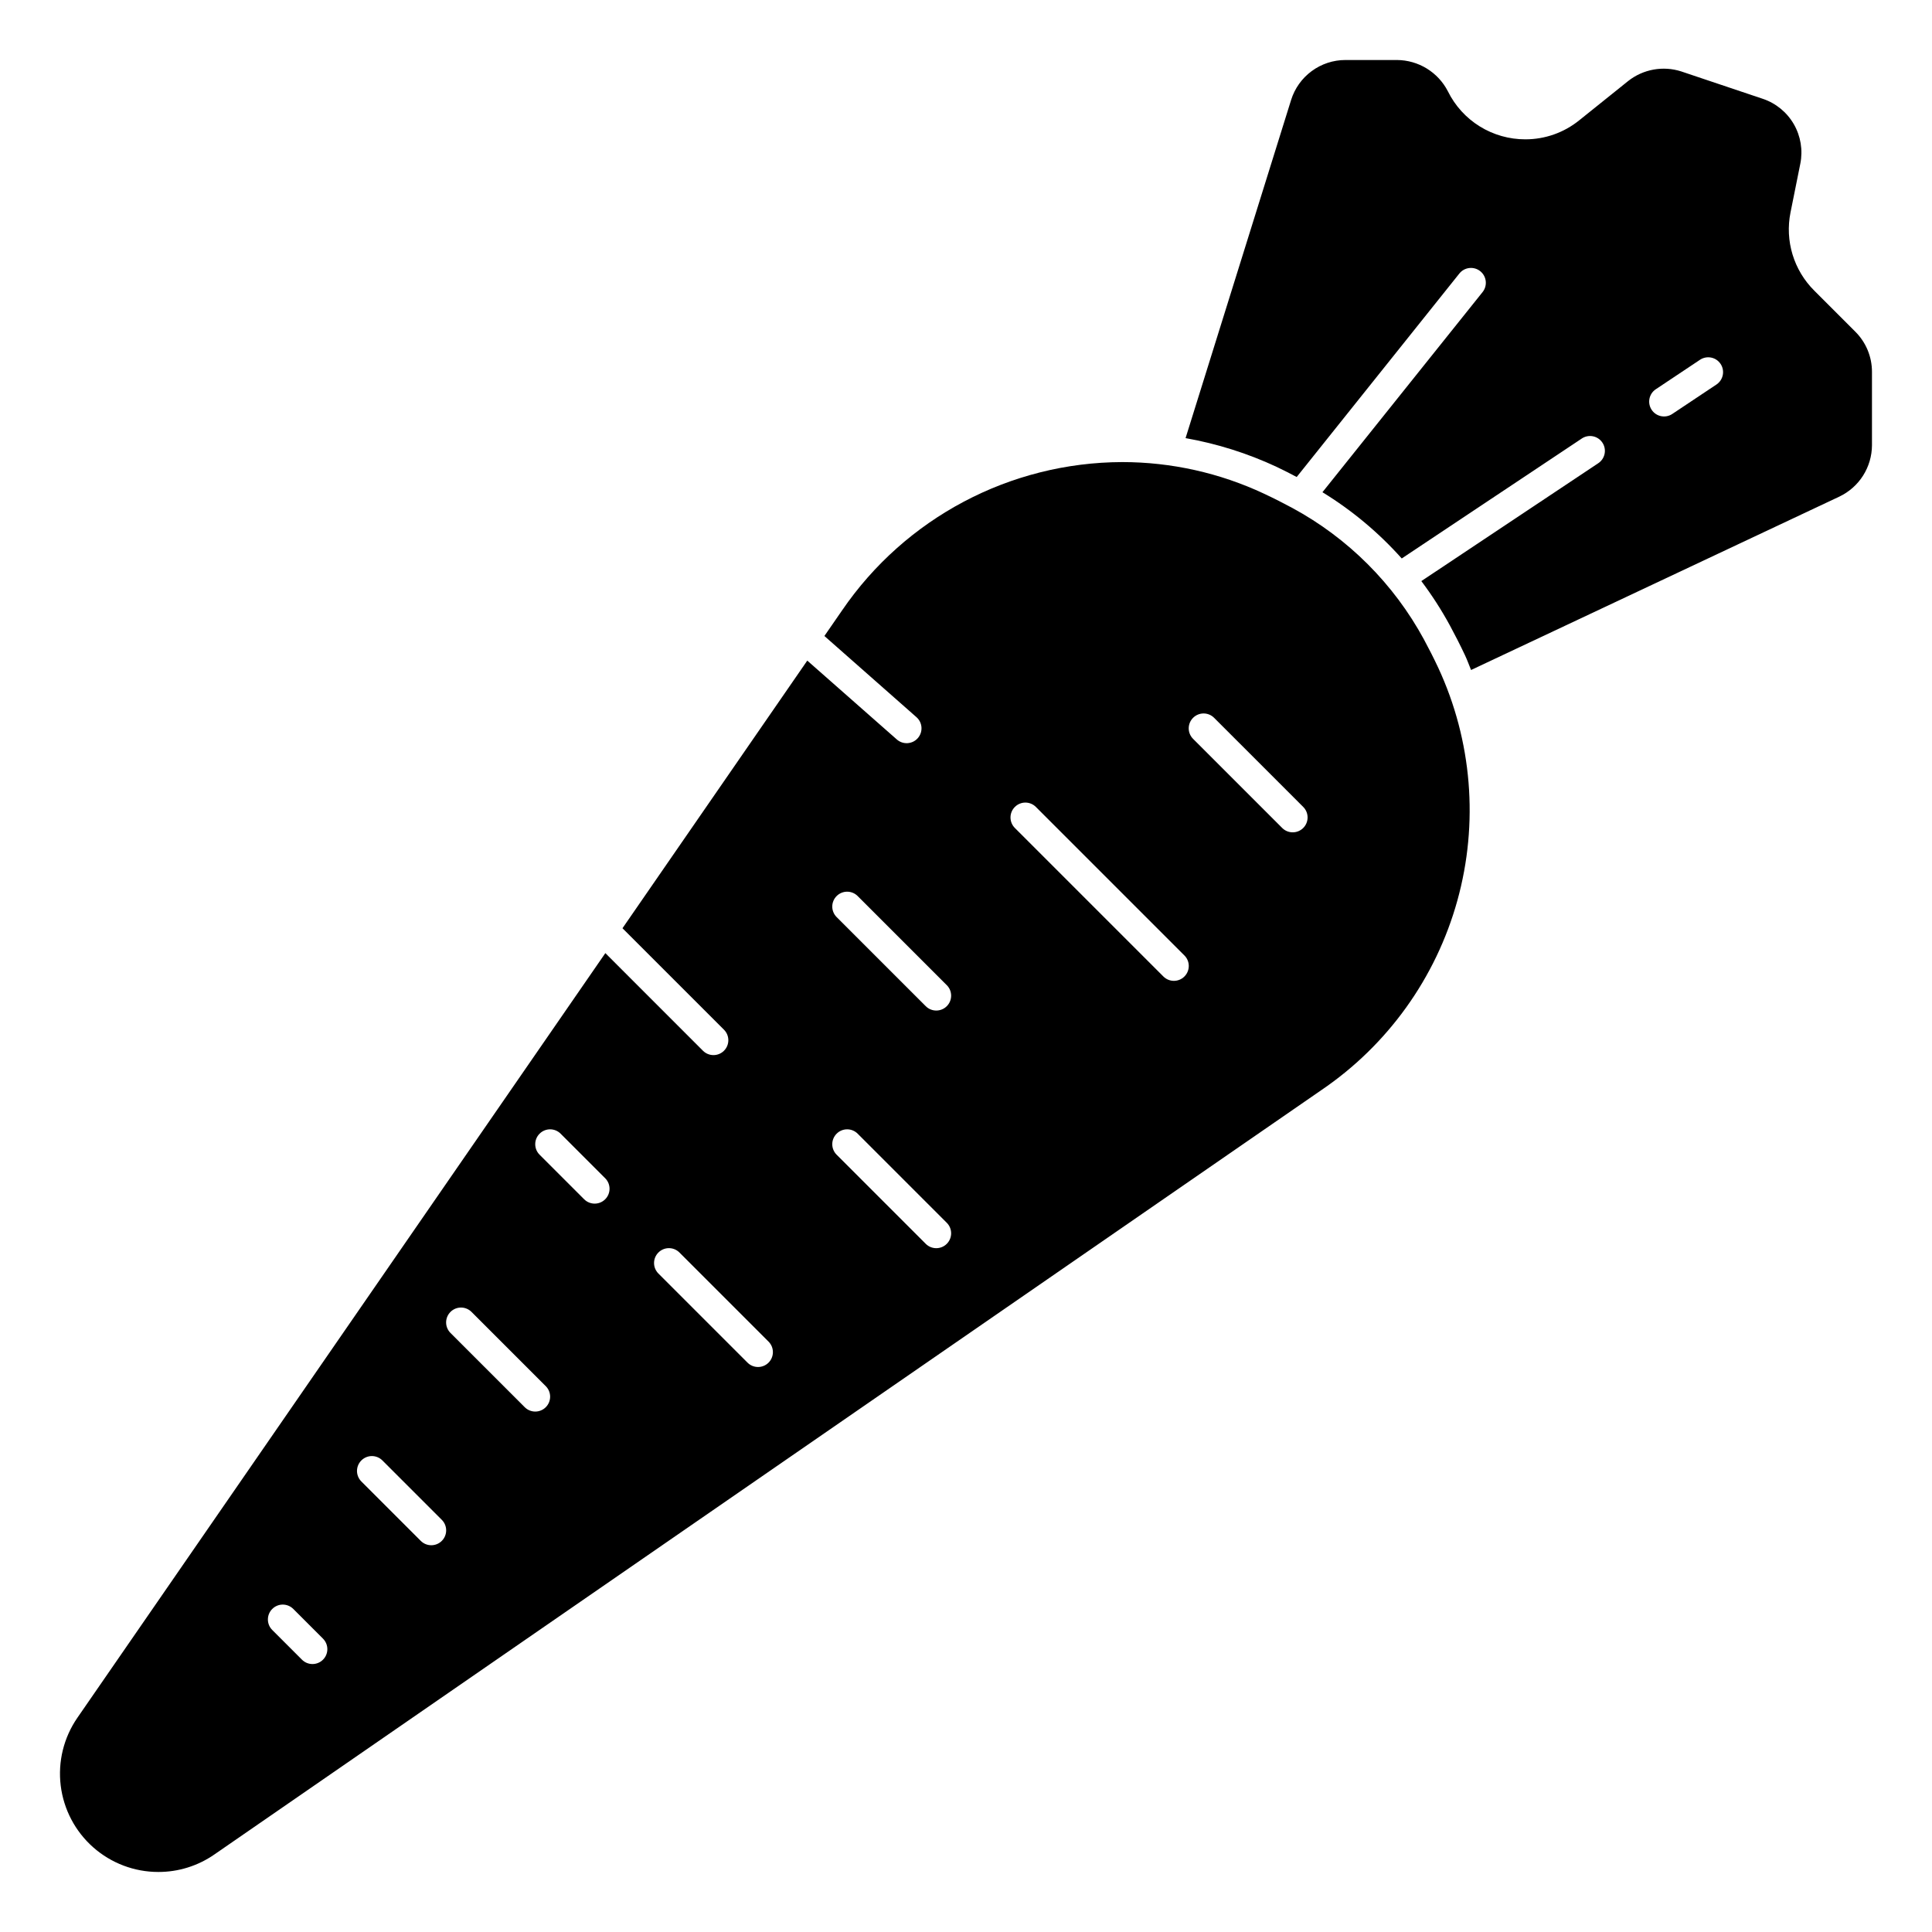
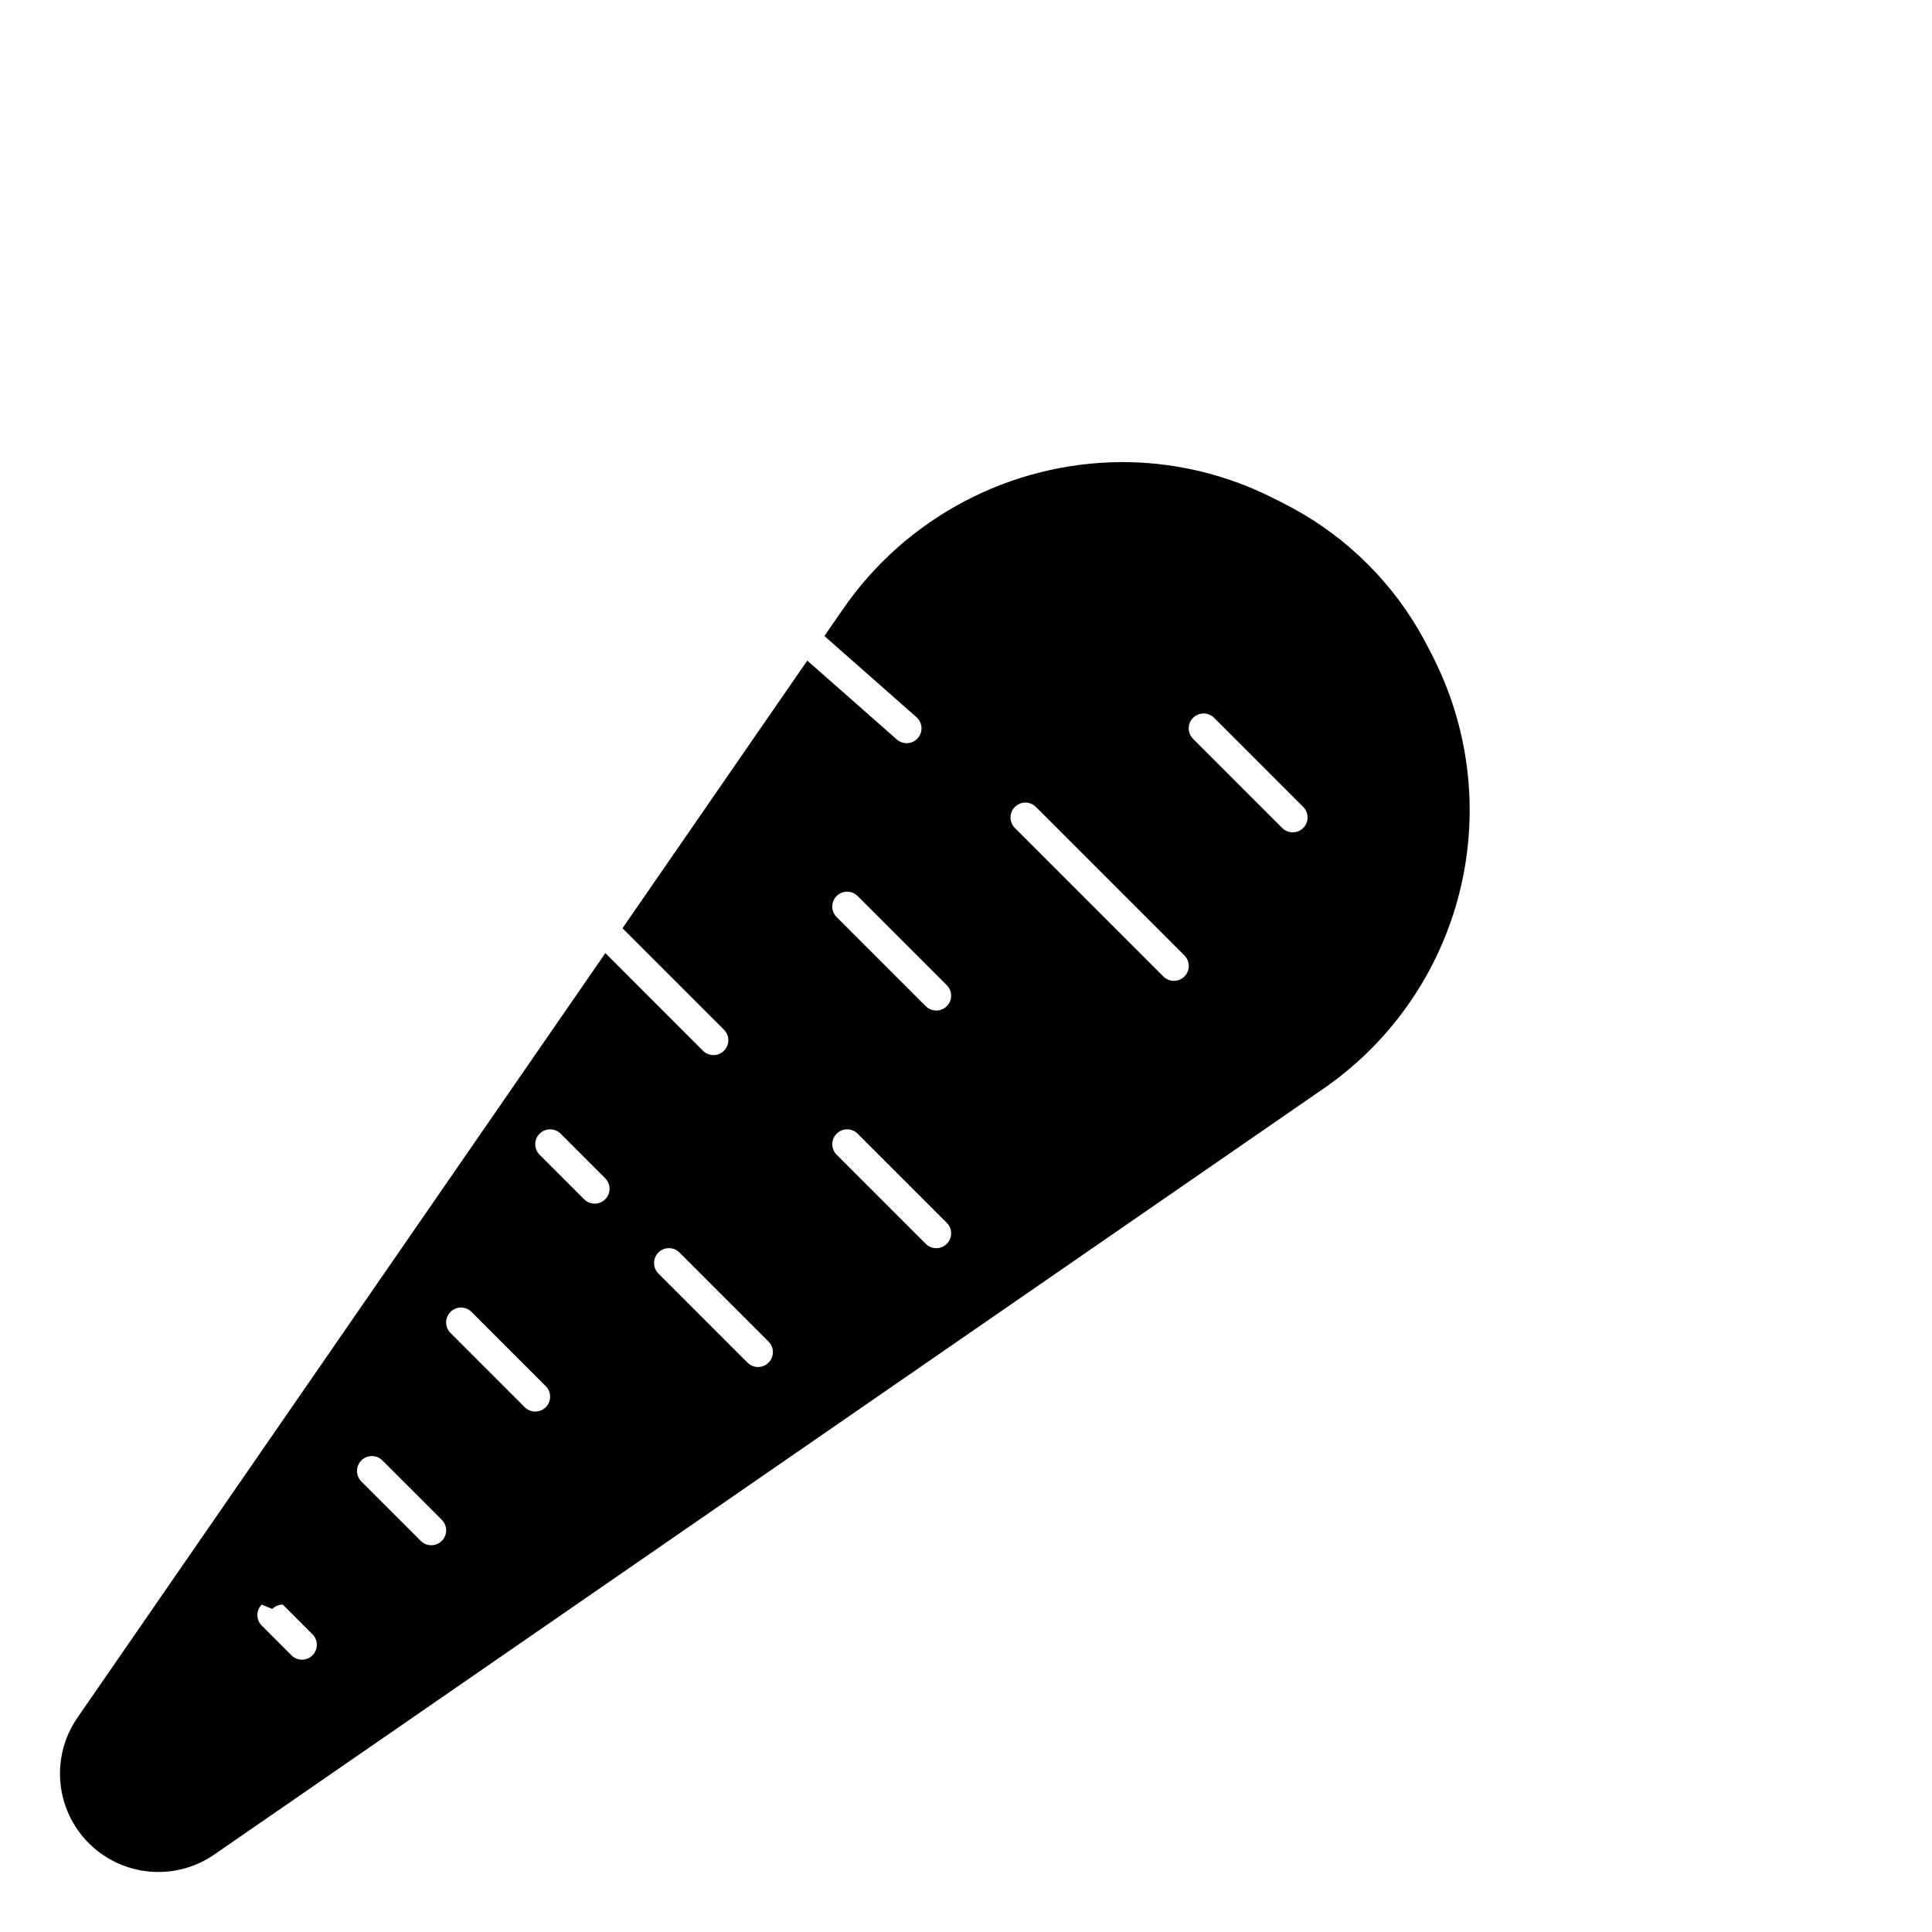
<svg xmlns="http://www.w3.org/2000/svg" fill="#000000" width="800px" height="800px" version="1.1" viewBox="144 144 512 512">
  <g>
-     <path d="m185.97 640.09c5.293 0.008 10.457-1.602 14.809-4.613l293.34-202.55c17.617-11.941 30.41-29.762 36.098-50.27 5.688-20.512 3.894-42.375-5.059-61.684-1.242-2.644-2.512-5.141-3.777-7.477v-0.004c-8-14.75-20.109-26.859-34.859-34.855-2.363-1.273-4.863-2.551-7.527-3.793l0.004-0.004c-11.766-5.519-24.602-8.379-37.598-8.383-29.715 0.086-57.484 14.789-74.25 39.32l-4.676 6.769 24.402 21.516c1.633 1.438 1.785 3.926 0.348 5.559-1.438 1.629-3.926 1.785-5.559 0.344l-23.727-20.898-48.973 70.926 26.898 26.891c1.539 1.539 1.539 4.035 0 5.574-1.539 1.539-4.031 1.539-5.57 0l-25.867-25.875-139.93 202.66c-3.613 5.246-5.18 11.629-4.406 17.949 0.773 6.316 3.832 12.137 8.598 16.355 4.769 4.219 10.918 6.547 17.281 6.543zm274.21-305.86c0.738-0.738 1.742-1.156 2.789-1.156 1.043 0 2.047 0.418 2.785 1.156l23.617 23.617c1.539 1.539 1.539 4.035 0 5.574-1.539 1.539-4.035 1.539-5.574 0l-23.617-23.617c-0.738-0.738-1.156-1.742-1.156-2.785 0-1.047 0.418-2.051 1.156-2.789zm-47.23 23.617c0.738-0.738 1.738-1.156 2.785-1.156 1.047 0 2.047 0.418 2.785 1.156l39.359 39.359h0.004c1.539 1.539 1.539 4.035 0 5.574-1.539 1.539-4.035 1.539-5.574 0l-39.359-39.359c-0.742-0.738-1.156-1.742-1.156-2.789 0-1.043 0.414-2.047 1.156-2.785zm-47.23 23.617h-0.004c0.738-0.742 1.742-1.156 2.789-1.156 1.043 0 2.047 0.414 2.785 1.156l23.617 23.617v-0.004c1.539 1.539 1.539 4.035 0 5.574-1.539 1.539-4.035 1.539-5.574 0l-23.617-23.617v0.004c-0.738-0.742-1.156-1.742-1.156-2.789s0.418-2.047 1.156-2.785zm0 62.977h-0.004c0.738-0.742 1.742-1.156 2.789-1.156 1.043 0 2.047 0.414 2.785 1.156l23.617 23.617v-0.004c1.539 1.539 1.539 4.035 0 5.574-1.539 1.539-4.035 1.539-5.574 0l-23.617-23.617c-0.738-0.738-1.156-1.738-1.156-2.785s0.418-2.047 1.156-2.785zm-47.23 31.488h-0.004c0.738-0.742 1.742-1.156 2.785-1.156 1.047 0 2.051 0.414 2.789 1.156l23.617 23.617-0.004-0.004c1.539 1.539 1.539 4.035 0 5.574-1.539 1.539-4.031 1.539-5.57 0l-23.617-23.617c-0.742-0.738-1.156-1.738-1.156-2.785s0.414-2.047 1.156-2.785zm-31.488-31.488h-0.004c0.738-0.742 1.742-1.156 2.785-1.156 1.047 0 2.051 0.414 2.789 1.156l11.809 11.809c1.539 1.539 1.539 4.031 0 5.57-1.539 1.539-4.035 1.539-5.574 0l-11.809-11.809c-0.742-0.738-1.156-1.738-1.156-2.785s0.414-2.047 1.156-2.785zm-23.617 47.23h-0.004c0.738-0.738 1.742-1.156 2.789-1.156 1.043 0 2.047 0.418 2.785 1.156l19.68 19.68c1.539 1.539 1.539 4.035 0 5.574-1.539 1.539-4.035 1.539-5.574 0l-19.68-19.68c-0.738-0.738-1.156-1.742-1.156-2.789 0-1.043 0.418-2.047 1.156-2.785zm-23.617 39.359h-0.004c0.742-0.738 1.742-1.156 2.789-1.156s2.047 0.418 2.785 1.156l15.746 15.746c1.539 1.539 1.539 4.035 0 5.574-1.539 1.539-4.035 1.539-5.574 0l-15.746-15.746c-0.738-0.738-1.156-1.742-1.156-2.785 0-1.047 0.418-2.051 1.156-2.789zm-23.617 39.359c0.738-0.738 1.738-1.156 2.785-1.156s2.047 0.418 2.789 1.156l7.871 7.871v0.004c1.539 1.539 1.539 4.031 0 5.57-1.539 1.539-4.035 1.539-5.574 0l-7.871-7.871c-0.742-0.738-1.156-1.738-1.156-2.785s0.414-2.047 1.156-2.789z" />
-     <path d="m624.8 221.02c-5.441-5.41-7.809-13.191-6.297-20.719l2.598-12.918c0.719-3.59 0.105-7.32-1.73-10.492-1.84-3.168-4.769-5.559-8.246-6.715l-21.586-7.25h0.004c-4.824-1.547-10.098-0.59-14.07 2.551l-12.973 10.414c-4.039 3.262-9.078 5.039-14.27 5.031-4.269 0.008-8.453-1.18-12.082-3.426-3.629-2.25-6.551-5.469-8.441-9.297-1.273-2.484-3.207-4.57-5.582-6.035-2.379-1.461-5.113-2.246-7.902-2.262h-13.699c-3.203 0.004-6.324 1.031-8.906 2.934-2.582 1.898-4.492 4.57-5.453 7.629l-27.977 89.641c8.34 1.473 16.449 4.031 24.121 7.613 1.883 0.883 3.59 1.785 5.328 2.691l43.105-53.922 0.004-0.004c1.355-1.699 3.832-1.977 5.531-0.621 1.703 1.355 1.98 3.836 0.625 5.535l-42.441 53.043c7.824 4.793 14.902 10.707 21.012 17.555l47.625-31.723v-0.004c0.871-0.613 1.949-0.852 2.996-0.66 1.047 0.195 1.969 0.805 2.559 1.691 0.59 0.883 0.797 1.973 0.57 3.012-0.223 1.039-0.859 1.945-1.762 2.508l-46.793 31.172c2.809 3.727 5.336 7.656 7.566 11.754 1.34 2.473 2.691 5.109 3.992 7.871 0.605 1.289 1.078 2.613 1.621 3.938l97.613-45.957c2.57-1.227 4.746-3.152 6.273-5.555 1.527-2.406 2.344-5.191 2.359-8.043v-19.441c0.008-4.008-1.586-7.852-4.43-10.676zm-25.82 24.812-11.809 7.871c-0.867 0.582-1.934 0.793-2.957 0.586-1.023-0.203-1.922-0.805-2.504-1.676-1.203-1.809-0.719-4.25 1.09-5.457l11.809-7.871c1.809-1.129 4.184-0.617 5.363 1.156 1.18 1.77 0.734 4.16-1 5.391z" />
+     <path d="m185.97 640.09c5.293 0.008 10.457-1.602 14.809-4.613l293.34-202.55c17.617-11.941 30.41-29.762 36.098-50.27 5.688-20.512 3.894-42.375-5.059-61.684-1.242-2.644-2.512-5.141-3.777-7.477v-0.004c-8-14.75-20.109-26.859-34.859-34.855-2.363-1.273-4.863-2.551-7.527-3.793l0.004-0.004c-11.766-5.519-24.602-8.379-37.598-8.383-29.715 0.086-57.484 14.789-74.25 39.32l-4.676 6.769 24.402 21.516c1.633 1.438 1.785 3.926 0.348 5.559-1.438 1.629-3.926 1.785-5.559 0.344l-23.727-20.898-48.973 70.926 26.898 26.891c1.539 1.539 1.539 4.035 0 5.574-1.539 1.539-4.031 1.539-5.57 0l-25.867-25.875-139.93 202.66c-3.613 5.246-5.18 11.629-4.406 17.949 0.773 6.316 3.832 12.137 8.598 16.355 4.769 4.219 10.918 6.547 17.281 6.543zm274.21-305.86c0.738-0.738 1.742-1.156 2.789-1.156 1.043 0 2.047 0.418 2.785 1.156l23.617 23.617c1.539 1.539 1.539 4.035 0 5.574-1.539 1.539-4.035 1.539-5.574 0l-23.617-23.617c-0.738-0.738-1.156-1.742-1.156-2.785 0-1.047 0.418-2.051 1.156-2.789zm-47.23 23.617c0.738-0.738 1.738-1.156 2.785-1.156 1.047 0 2.047 0.418 2.785 1.156l39.359 39.359h0.004c1.539 1.539 1.539 4.035 0 5.574-1.539 1.539-4.035 1.539-5.574 0l-39.359-39.359c-0.742-0.738-1.156-1.742-1.156-2.789 0-1.043 0.414-2.047 1.156-2.785zm-47.23 23.617h-0.004c0.738-0.742 1.742-1.156 2.789-1.156 1.043 0 2.047 0.414 2.785 1.156l23.617 23.617v-0.004c1.539 1.539 1.539 4.035 0 5.574-1.539 1.539-4.035 1.539-5.574 0l-23.617-23.617v0.004c-0.738-0.742-1.156-1.742-1.156-2.789s0.418-2.047 1.156-2.785zm0 62.977h-0.004c0.738-0.742 1.742-1.156 2.789-1.156 1.043 0 2.047 0.414 2.785 1.156l23.617 23.617v-0.004c1.539 1.539 1.539 4.035 0 5.574-1.539 1.539-4.035 1.539-5.574 0l-23.617-23.617c-0.738-0.738-1.156-1.738-1.156-2.785s0.418-2.047 1.156-2.785zm-47.23 31.488h-0.004c0.738-0.742 1.742-1.156 2.785-1.156 1.047 0 2.051 0.414 2.789 1.156l23.617 23.617-0.004-0.004c1.539 1.539 1.539 4.035 0 5.574-1.539 1.539-4.031 1.539-5.57 0l-23.617-23.617c-0.742-0.738-1.156-1.738-1.156-2.785s0.414-2.047 1.156-2.785zm-31.488-31.488h-0.004c0.738-0.742 1.742-1.156 2.785-1.156 1.047 0 2.051 0.414 2.789 1.156l11.809 11.809c1.539 1.539 1.539 4.031 0 5.57-1.539 1.539-4.035 1.539-5.574 0l-11.809-11.809c-0.742-0.738-1.156-1.738-1.156-2.785s0.414-2.047 1.156-2.785zm-23.617 47.23h-0.004c0.738-0.738 1.742-1.156 2.789-1.156 1.043 0 2.047 0.418 2.785 1.156l19.68 19.68c1.539 1.539 1.539 4.035 0 5.574-1.539 1.539-4.035 1.539-5.574 0l-19.68-19.68c-0.738-0.738-1.156-1.742-1.156-2.789 0-1.043 0.418-2.047 1.156-2.785zm-23.617 39.359h-0.004c0.742-0.738 1.742-1.156 2.789-1.156s2.047 0.418 2.785 1.156l15.746 15.746c1.539 1.539 1.539 4.035 0 5.574-1.539 1.539-4.035 1.539-5.574 0l-15.746-15.746c-0.738-0.738-1.156-1.742-1.156-2.785 0-1.047 0.418-2.051 1.156-2.789zm-23.617 39.359c0.738-0.738 1.738-1.156 2.785-1.156l7.871 7.871v0.004c1.539 1.539 1.539 4.031 0 5.57-1.539 1.539-4.035 1.539-5.574 0l-7.871-7.871c-0.742-0.738-1.156-1.738-1.156-2.785s0.414-2.047 1.156-2.789z" />
  </g>
</svg>